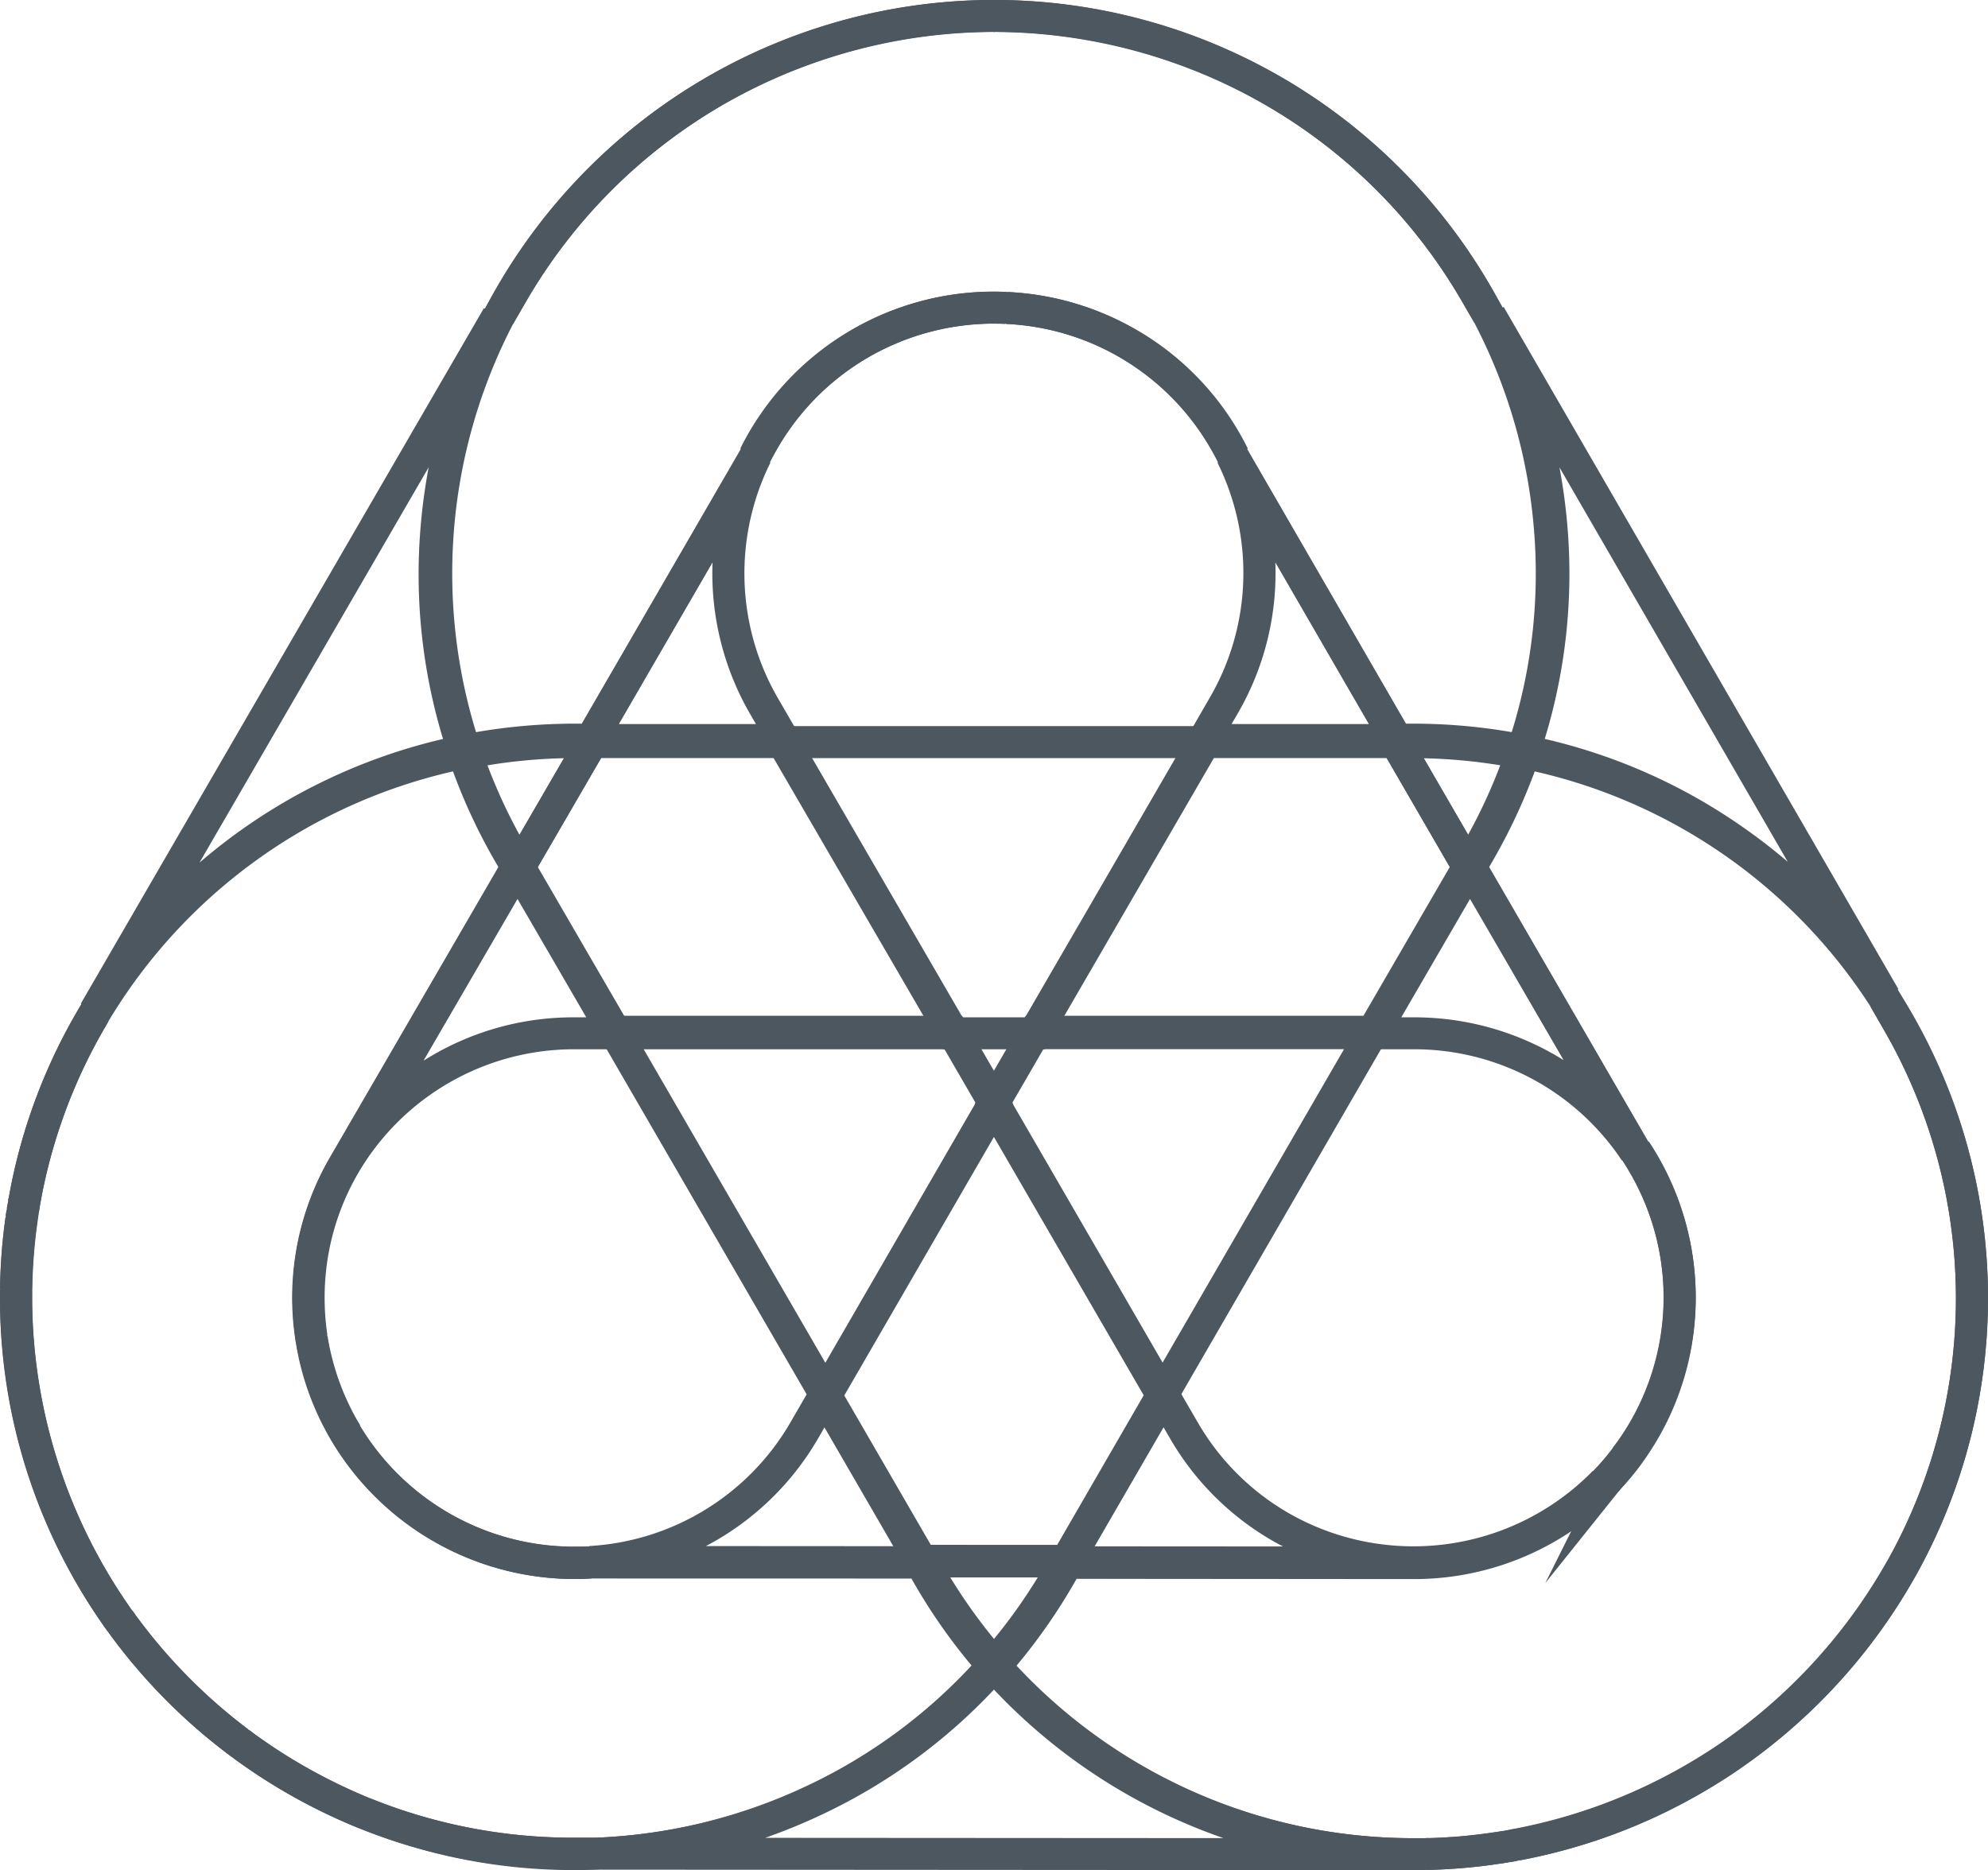
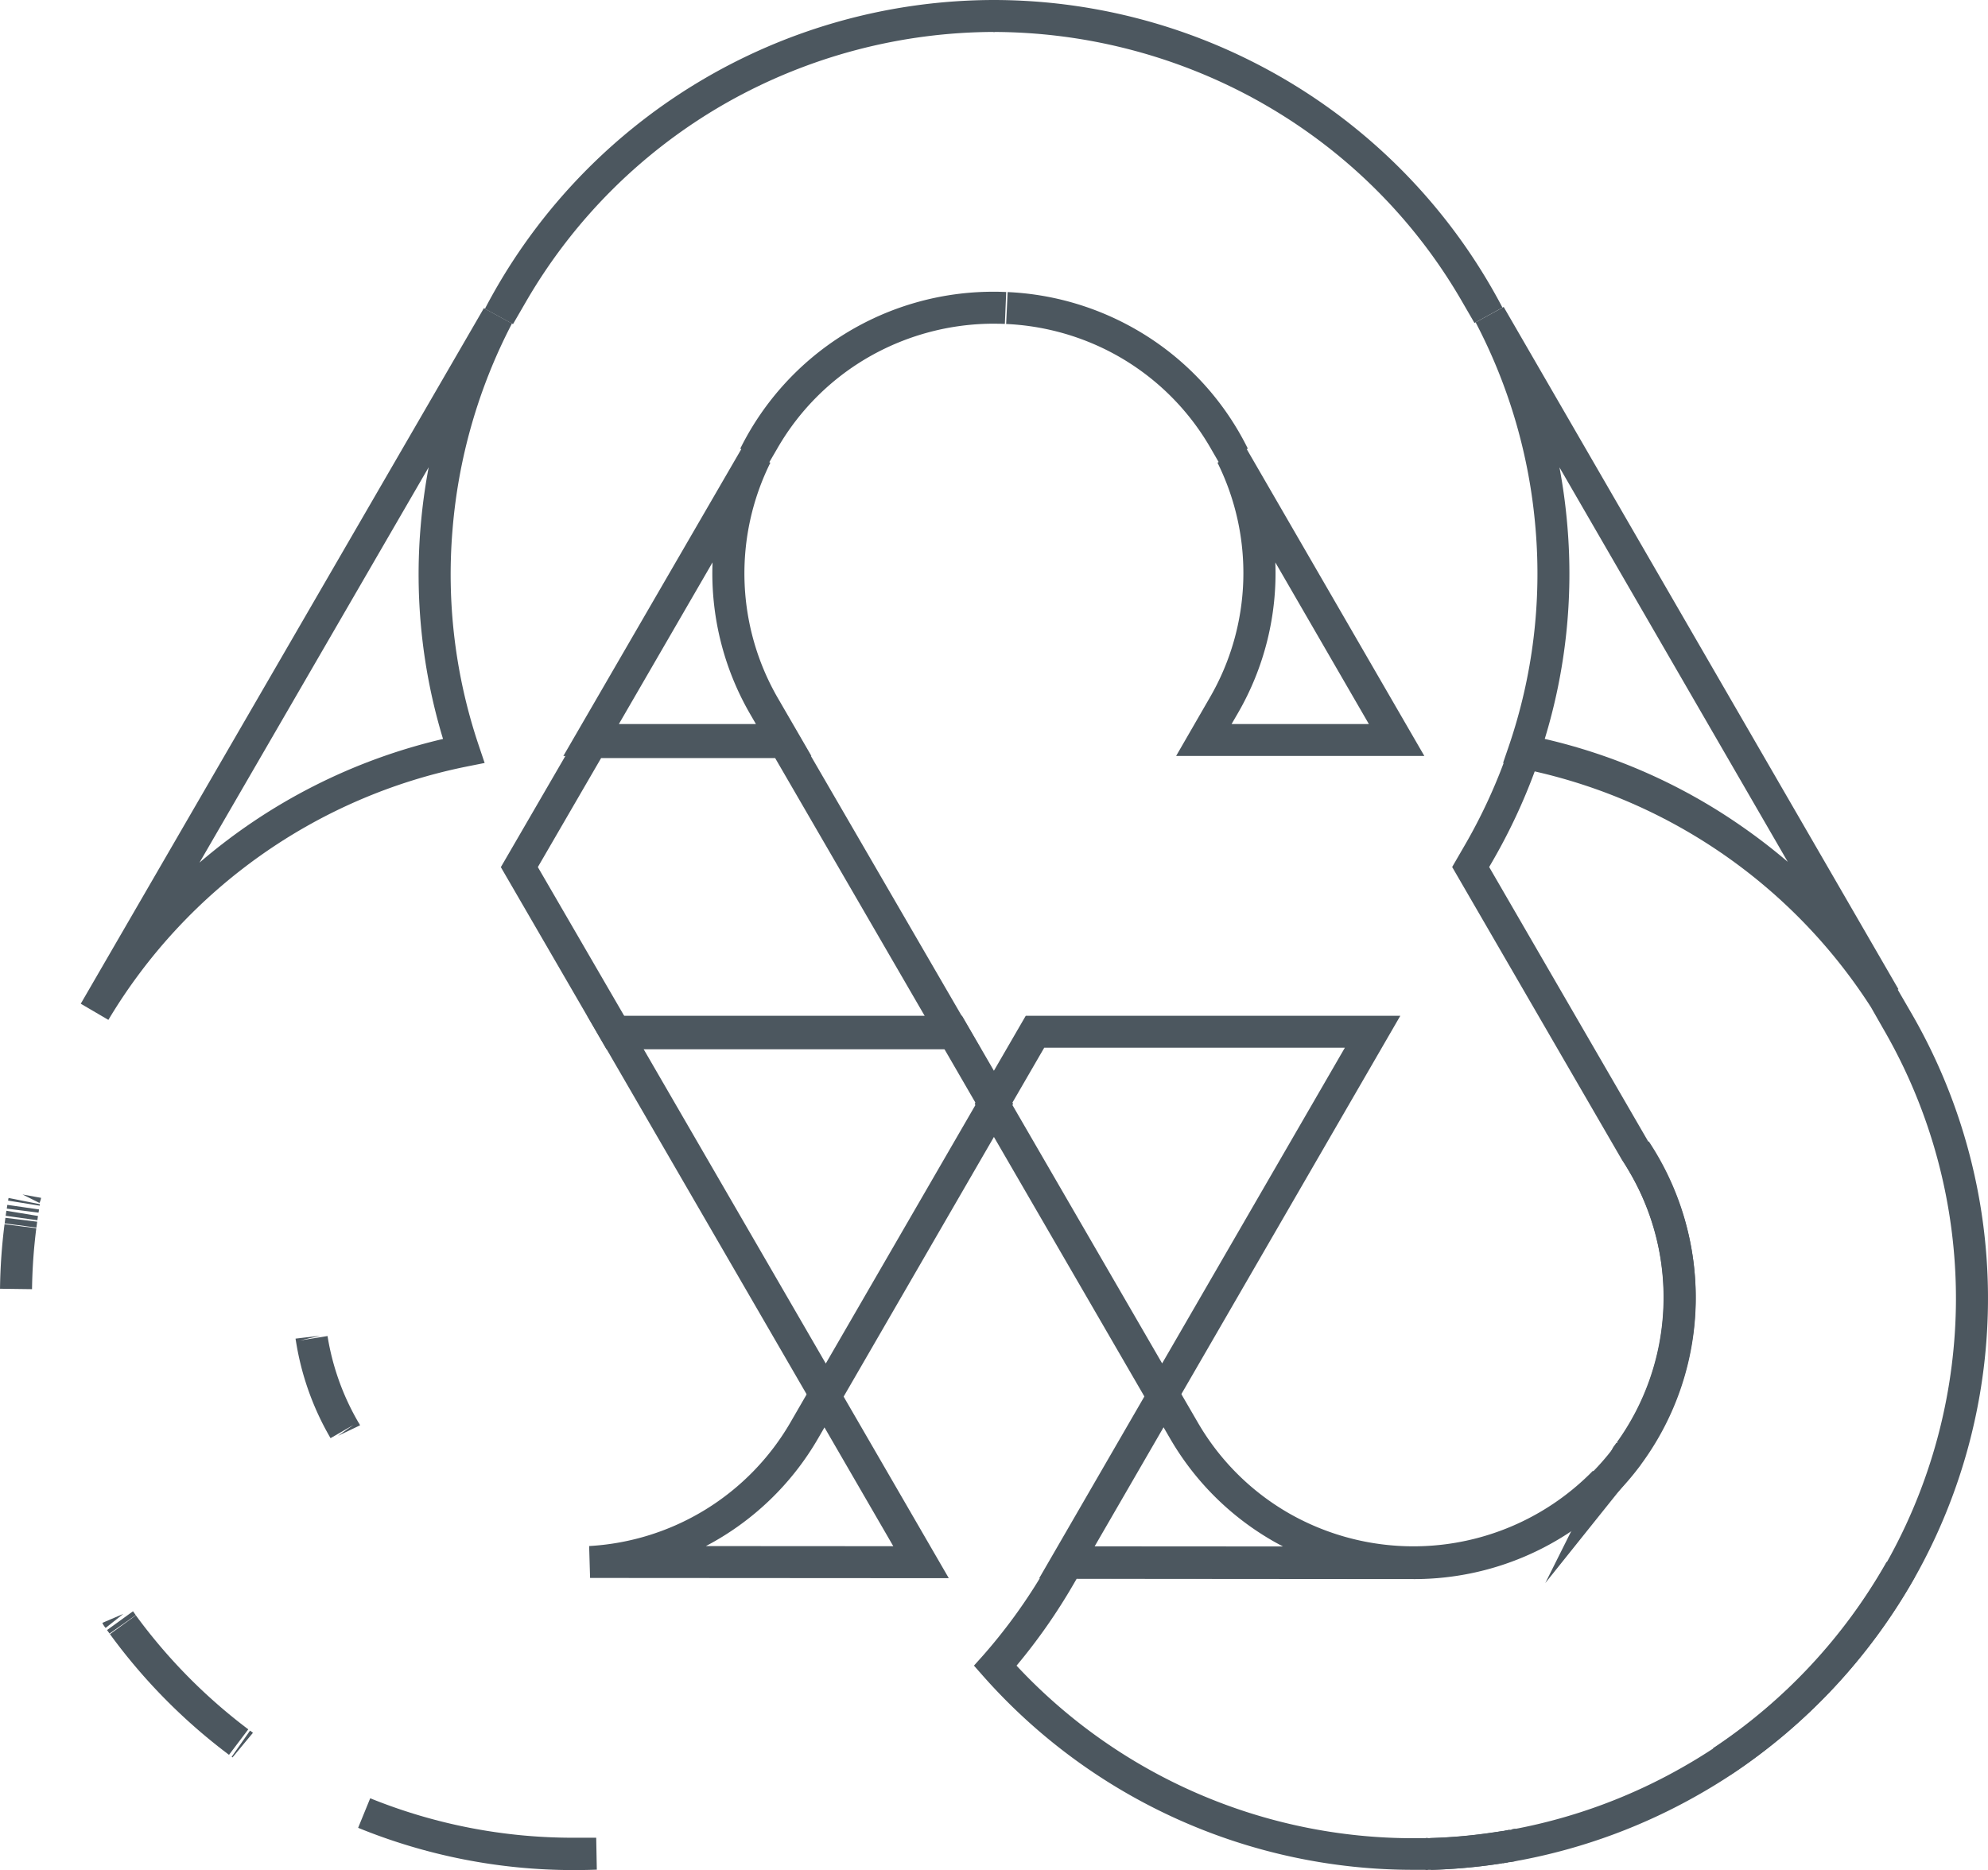
<svg xmlns="http://www.w3.org/2000/svg" id="Komponente_7_1" data-name="Komponente 7 – 1" width="134.55" height="126.596" viewBox="0 0 134.55 126.596">
  <g id="Gruppe_206" data-name="Gruppe 206" transform="translate(-262.43 -355.252)">
-     <path id="Pfad_4" data-name="Pfad 4" d="M95.747,111.544h-.013l-55.355-.035-.042-2.161a36.857,36.857,0,0,0,14.236-3.462A36.262,36.262,0,0,0,66.46,97l.813-.921.813.921a36.77,36.77,0,0,0,27.579,12.376c.252,0,.512,0,.764,0h.007l.037,2.162c-.239,0-.475,0-.713.01Zm-43.96-2.189,31.02.019A38.744,38.744,0,0,1,67.273,99.321a38.417,38.417,0,0,1-11.78,8.522A39.5,39.5,0,0,1,51.787,109.355Zm44.828,2.174v-2.162h.044l.129,0,.079,2.159C96.768,111.528,96.683,111.528,96.614,111.528Zm4.853-.435v-1.174l.42.947V109.33l.241,1.673h-.008a1.456,1.456,0,0,1-.233.02v-.006A1.161,1.161,0,0,1,101.468,111.093Zm1.008-.155-.3-2.141.075-.012.14-.022.3,2.141-.074.012Zm.39-.067-.4-2.125a36.877,36.877,0,0,0,11.542-4.272c.62-.355,1.248-.741,1.922-1.181l1.192,1.806a38.707,38.707,0,0,1-14.247,5.771Zm-78.61-2.183h0l0,0a39,39,0,0,1-8.448-4.723l-.007,0h0l1.287-1.74a36.511,36.511,0,0,0,3.463,2.256,37.868,37.868,0,0,0,4.53,2.213Zm-8.57-4.813c-.051-.036-.12-.085-.195-.144l1.347-1.693c.026.02.055.042.1.072Zm-8.162-8.19-.017-.019L9.1,94.2l.017.019Zm-.282-.374L7.2,95.252c-.047-.065-.093-.13-.138-.2l1.8-1.207c.02.03.042.059.063.089.035.048.069.1.1.145Zm-.2-.281A38.367,38.367,0,0,1,0,73.028v-.006c0-.162,0-.323,0-.484v0c0-.093,0-.186,0-.28l2.167.031v0h0q0,.127,0,.255v0c0,.084,0,.169,0,.254,0,.069,0,.138,0,.207v.007A36.632,36.632,0,0,0,8.815,93.784l0,0ZM38.9,91.836a19.185,19.185,0,0,1-16.429-9.329l0,0,1.863-1.1A16.887,16.887,0,0,0,38.856,89.64h1.11l.062,2.16C39.595,91.825,39.237,91.836,38.9,91.836Zm90.666-.07-1.889-1.061a36.315,36.315,0,0,0-.214-36.114L126.6,53.1l1.85-1.125a38.592,38.592,0,0,1,1.119,39.79Zm-20.224-5.7L107.79,84.56c.229-.235.453-.479.666-.725l.006-.007c.258-.3.514-.617.761-.945h0l.046-.063.011-.015-.018.027,1.66,1.005-1.135-.908,0,0-.381-.3-.019.025a1.408,1.408,0,0,1,.1-.122l1.717,1.308a1.441,1.441,0,0,1-.1.141l0,0c-.037.058-.07.1-.094.134l-.012.016-1.712-1.2,1.674,1.251c-.27.361-.558.718-.855,1.061l0,0C109.853,85.53,109.6,85.806,109.344,86.067ZM22.465,82.488a1.224,1.224,0,0,1-.081-.134c-.01-.018-.02-.037-.031-.058l1.857-1.1a1.226,1.226,0,0,1,.081.134c.01.018.02.037.031.058Zm-2.432-6.731-.007-.059,2.151-.262.007.059Zm-.016-.1a18.886,18.886,0,0,1,.765-8.9,18.721,18.721,0,0,1,1.677-3.648L35.026,41.492,43.44,55.975H38.849A16.932,16.932,0,0,0,24.28,64.293l-.092.159q-.306.534-.57,1.082A16.721,16.721,0,0,0,21.971,72.8a16.988,16.988,0,0,0,.188,2.532v0ZM35.026,45.8,28.664,56.749a18.958,18.958,0,0,1,10.185-2.936h.83ZM2.455,68.191.311,67.876l.007-.049,2.144.315Zm.061-.44-2.146-.3c0-.024.006-.046.008-.068l0-.023,2.152.256,0,.02C2.527,67.669,2.522,67.709,2.516,67.751Zm.058-.415L.434,67l0-.029c.006-.04.013-.078.017-.115l2.151.262c-.008.063-.018.128-.029.2Zm.066-.419L.5,66.573c.015-.095.032-.194.049-.289l2.134.377C2.669,66.745,2.654,66.833,2.641,66.917Zm.06-.366L.572,66.142.6,66.01c.013-.072.027-.144.039-.215l2.136.364,0,.019C2.748,66.3,2.727,66.421,2.7,66.551Zm.079-.432L.648,65.725a38.194,38.194,0,0,1,4.829-12.74l1.866,1.1-.309.53a36.328,36.328,0,0,0-4.255,11.5ZM109.768,63.5A16.875,16.875,0,0,0,95.7,55.975h-4.62l8.412-14.5,12.116,20.883ZM94.84,53.813H95.7a19.053,19.053,0,0,1,10.128,2.9L99.493,45.8ZM70.723,55.975h-6.91L51.1,34.1h32.31Zm-5.662-2.162h4.412L79.653,36.266H54.864Z" transform="translate(262.43 370.304)" fill="#4c575f" />
    <path id="Pfad_5" data-name="Pfad 5" d="M86.537,126.58h-.16v-2.162h.16Zm.207,0-.062-2.161h.009c1.014-.029,2.041-.1,3.056-.22l.1-.012c.455-.054.916-.117,1.371-.188l.335,2.136h0l-.045.007h0c-.434.067-.873.128-1.308.18l-.1.012C88.986,126.461,87.856,126.544,86.744,126.576Zm4.849-.449-.337-2.136.385-.061.337,2.136-.162.026Zm.486-.078-.369-2.13.149-.027.211-.038.361,2.132-.169.031Zm.61-.223-.482-1.993a1.982,1.982,0,0,1,.263-.049Zm14.342-5.686-1.2-1.8a37.039,37.039,0,0,0,11.753-12.616l1.89,1.058v0h0l0,0A38.912,38.912,0,0,1,107.031,120.14ZM94.483,107.161l1.795-3.59a19.012,19.012,0,0,1-10.621,3.28h-.006l-25.421-.016,8.414-14.543,2.308,3.977a16.781,16.781,0,0,0,6.288,6.23A16.99,16.99,0,0,0,97.4,99.867l.018-.017c.093-.091.186-.184.276-.277l.009-.009h0l.387.375.941-1.883a1.135,1.135,0,0,1,.16-.24c.041-.065.079-.114.1-.144l.008-.011,1.734,1.3-.032.042c.007-.009.013-.018.02-.029l-1.671-1.041.866.715-.081-.04.709.605.022-.028h0Zm-30.5-2.485,12.75.008q-.281-.146-.558-.3a18.945,18.945,0,0,1-7.1-7.031l-.428-.737Zm37.111-5.79L99.33,97.627h0l.008-.011a16.812,16.812,0,0,0,.89-18.213l-.579-1,1.84-1.14a19.039,19.039,0,0,1-.4,21.618ZM45.788,96.624,29.641,68.759H55.006l3.457,5.962ZM33.4,70.921,45.786,92.3,55.96,74.722l-2.2-3.8Zm83.135-2.838a36.684,36.684,0,0,0-23.7-16.2l-1.21-.241.4-1.166a36.108,36.108,0,0,0,1.8-14.669,36.515,36.515,0,0,0-4.057-13.986l1.9-1.041L118.384,66.96ZM94.446,50.019a38.439,38.439,0,0,1,13.218,5.839,39.287,39.287,0,0,1,3.229,2.481l-15.45-26.7a39.142,39.142,0,0,1,.537,3.991A38.241,38.241,0,0,1,94.446,50.019ZM44.812,51.174H28.025l12.1-20.87,1.91,1.019A16.863,16.863,0,0,0,42.5,47.182ZM31.782,49.012h9.276l-.436-.754a19.012,19.012,0,0,1-2.5-10.19Zm40.654-17.63-.611-1.058a16.767,16.767,0,0,0-7.132-6.679,16.964,16.964,0,0,0-6.7-1.714l.1-2.16H58.1a19.138,19.138,0,0,1,8.194,2.263q.244.131.484.269a19.007,19.007,0,0,1,7.572,8.063Zm-47.82-9.441-1.9-1.039A38.92,38.92,0,0,1,57.179,0h.04V2.162A36.952,36.952,0,0,0,39.147,6.914,36.551,36.551,0,0,0,25.481,20.448Z" transform="translate(272.534 355.252)" fill="#4c575f" />
    <path id="Pfad_6" data-name="Pfad 6" d="M29,34.1H43.271L55.964,55.975H30.61L23.46,43.647Zm13.024,2.162H30.247l-4.283,7.381,5.9,10.166H52.2Zm49.985-1.6.933.186a38.835,38.835,0,0,1,25.081,17.125l.025.042.864,1.492a38.519,38.519,0,0,1,.229,38.254A39.152,39.152,0,0,1,106.705,105.1c-.686.45-1.369.87-2.033,1.25a38.923,38.923,0,0,1-12.2,4.522l-.077.012-.061.01-.161.034-.056.011-.358.061-.018,0c-.025,0-.063.01-.109.015-.1.018-.2.033-.289.048h-.009a1.186,1.186,0,0,1-.145.022,38.438,38.438,0,0,1-4.759.436h-.078l-.156,0h-.022l-.042,0h-.049c-.271,0-.543,0-.807,0a38.857,38.857,0,0,1-29.167-13.11l-.629-.713L56.106,97a36.991,36.991,0,0,0,4.222-5.874l.853-1.467,24.156.015a16.815,16.815,0,0,0,12.044-5.115,17.051,17.051,0,0,0,1.4-1.626,1.194,1.194,0,0,1,.081-.111l.025-.035.047-.067.047-.081.05-.05A16.826,16.826,0,0,0,99.36,63.5l-.035-.057L87.846,43.637l.869-1.5A36.929,36.929,0,0,0,91.7,35.565Zm24.175,18.456A36.676,36.676,0,0,0,93.433,37.166a39.258,39.258,0,0,1-2.841,6.055l-.242.417,10.834,18.7a18.984,18.984,0,0,1-.418,21.552l-.041.055q-.037.055-.077.106l-.028.039,0,.008-.071.095a19.264,19.264,0,0,1-1.611,1.88,19.062,19.062,0,0,1-13.591,5.767L62.43,91.822l-.226.388A39.228,39.228,0,0,1,58.363,97.7a36.7,36.7,0,0,0,26.911,11.681c.242,0,.492,0,.733,0,.085-.006.158-.006.214-.006s.106,0,.158,0a36.266,36.266,0,0,0,4.524-.418l.1-.015c.1-.016.194-.031.285-.048l.1-.019h.037l.3-.052.009,0,.161-.034.067-.015.054-.006.076-.012a36.761,36.761,0,0,0,11.5-4.266c.628-.359,1.273-.756,1.919-1.18a36.518,36.518,0,0,0,16.432-30.383,36.36,36.36,0,0,0-4.909-18.319Z" transform="translate(272.868 370.304)" fill="#4c575f" />
    <path id="Pfad_7" data-name="Pfad 7" d="M38.852,126.59a38.574,38.574,0,0,1-14.614-2.861l.817-2h0A36.494,36.494,0,0,0,38.822,124.4h1.529l.041,2.161C39.86,126.581,39.357,126.59,38.852,126.59Zm-23.111-7.624-.037-.026-.026-.018,1.243-1.771.019.013c.046.032.109.075.179.133l-1.382,1.666Zm-.242-.177a38.827,38.827,0,0,1-8.058-8.17l0,0,1.752-1.273a37.086,37.086,0,0,0,7.606,7.714l.006,0h0Zm-8.086-8.21c-.056-.079-.111-.155-.17-.235L9,109.071c.065.089.126.173.188.261Zm-.263-.382a1.2,1.2,0,0,1-.223-.342l1.418-.606Zm57.065-3.366-24.278-.016-.064-2.16A16.843,16.843,0,0,0,53.5,96.28l2.3-3.98Zm-16.444-2.173,12.687.008L55.8,96.624l-.426.736A18.938,18.938,0,0,1,47.772,104.659Zm-25.4-7.305v0h0v0a18.858,18.858,0,0,1-2.341-6.562v-.006h0a1.662,1.662,0,0,1-.028-.17l1.689-.2-1.381.324,1.857-.3a16.942,16.942,0,0,0,2.079,5.828h0a1.655,1.655,0,0,1,.124.215l-1.5.715,1.043-.734Zm56.287-.741L65.97,74.722l3.454-5.963H94.775ZM68.473,74.721l10.181,17.57L91.022,70.921H70.674ZM2.169,87.267,0,87.238a38.373,38.373,0,0,1,.306-4.37l2.15.273h0l-.006.046a36.9,36.9,0,0,0-.283,4.073ZM2.463,83.1.315,82.813c.017-.126.034-.253.049-.377l2.151.265C2.5,82.833,2.481,82.966,2.463,83.1Zm.069-.5L.385,82.3l0-.019c.015-.107.03-.216.048-.323l2.138.355c-.015.088-.027.177-.039.265Zm.077-.514-2.15-.273c.008-.059.017-.117.026-.175,0-.026.009-.051.012-.078l2.145.311c-.006.04-.012.078-.018.117S2.613,82.051,2.609,82.084Zm.077-.47-2.14-.344c.009-.057.019-.115.032-.18l2.125.424C2.7,81.549,2.691,81.581,2.686,81.613Zm-.015-.186-1.148-.573,1.257.228c0-.01,0-.022.005-.034A1.183,1.183,0,0,1,2.67,81.427ZM7.334,69.038,5.465,67.944,32.75,20.859l1.9,1.039a36.608,36.608,0,0,0-4.023,13.955,36.235,36.235,0,0,0,1.781,14.63l.392,1.164-1.207.241A36.7,36.7,0,0,0,7.334,69.038ZM29.012,31.63,13.5,58.395a38.783,38.783,0,0,1,16.484-8.373,38.367,38.367,0,0,1-1.519-14.347A39.256,39.256,0,0,1,29.012,31.63ZM96.4,51.173H79.6l2.3-3.985a16.787,16.787,0,0,0,.5-15.868L84.321,30.3ZM83.354,49.011h9.291L86.315,38.071a18.911,18.911,0,0,1-2.531,10.2ZM52.008,31.389,50.1,30.37A19.112,19.112,0,0,1,67.211,19.748c.179,0,.369,0,.565.008h0l.324.011-.091,2.16-.29-.01h0c-.154,0-.31-.006-.464-.006A17.028,17.028,0,0,0,58.917,24.1a16.783,16.783,0,0,0-6.291,6.227Zm47.785-9.526-.819-1.414a36.241,36.241,0,0,0-10.89-11.8h0c-.8-.553-1.643-1.081-2.493-1.571-.3-.173-.606-.344-.91-.508h0a37.022,37.022,0,0,0-17.45-4.407V0h.04A38.934,38.934,0,0,1,85.712,4.669h0a38.892,38.892,0,0,1,3.6,2.2h0a38.836,38.836,0,0,1,12.375,13.951Z" transform="translate(262.431 355.252)" fill="#4c575f" />
-     <path id="Pfad_8" data-name="Pfad 8" d="M80.809,34.1H95.1l5.523,9.533L93.474,55.969H68.132Zm13.04,2.162H82.059L71.889,53.807H92.223l5.9-10.17Zm-61.759-1.6.3.9a36.7,36.7,0,0,0,2.96,6.556l.879,1.52-12.072,20.8a16.645,16.645,0,0,0-2.03,10.855c.006.031.011.062.015.093s.01.057.013.086a16.654,16.654,0,0,0,2.072,5.783l.023.041.022.039.029.047a16.983,16.983,0,0,0,14.551,8.279c.334,0,.68-.016,1-.033l.029,0,23.041.01.855,1.475a36.358,36.358,0,0,0,4.219,5.868l.632.714-.63.715a38.378,38.378,0,0,1-12.579,9.42,38.9,38.9,0,0,1-15.052,3.665H38.8a38.766,38.766,0,0,1-14.574-2.819,39.915,39.915,0,0,1-4.791-2.341,39.464,39.464,0,0,1-3.651-2.383c-.043-.03-.1-.068-.156-.115l-.008-.006c-.038-.027-.089-.063-.144-.107A38.946,38.946,0,0,1,7.443,95.6l-.03-.04-.1-.142L7.224,95.3c-.044-.063-.088-.123-.131-.182l-.071-.1-.017-.033a38.818,38.818,0,0,1-7-22.73,39.431,39.431,0,0,1,.3-4.354l.012-.077q.012-.087.023-.174c.009-.066.017-.132.026-.2l0-.016c.005-.035.011-.072.017-.106.014-.121.032-.236.046-.325.01-.07.019-.137.031-.2L.5,66.57c.013-.082.028-.169.043-.254.006-.05.014-.094.02-.128l.008-.046c.021-.113.041-.227.06-.339.006-.036.012-.066.018-.092a38.445,38.445,0,0,1,4.5-12.179l.316-.546A38.866,38.866,0,0,1,31.154,34.856Zm1.64,8.977-.255-.44a39,39,0,0,1-2.816-6.034A36.7,36.7,0,0,0,7.334,54.087l-.3.524a36.29,36.29,0,0,0-4.249,11.5c0,.029-.01.054-.015.076-.019.111-.039.224-.06.336l-.007.043,0,.026-.011.074c-.015.084-.03.172-.043.256l-.041.248c-.008.048-.015.1-.022.147l0,.024c-.013.079-.028.178-.037.262l-.014.1c0,.017-.006.036-.009.054q-.012.09-.023.18c-.009.066-.017.132-.026.2l-.01.065a37.263,37.263,0,0,0-.284,4.094,36.659,36.659,0,0,0,6.638,21.5c.02.028.038.056.055.084.044.061.089.123.135.188l.06.082.108.148.019.025A36.781,36.781,0,0,0,16.8,102.02l.035.027.045.032.054.038.068.053.043.03.023.017a37.261,37.261,0,0,0,3.458,2.257,37.719,37.719,0,0,0,4.523,2.21,36.6,36.6,0,0,0,13.757,2.66h1.507a36.746,36.746,0,0,0,14.2-3.461,36.223,36.223,0,0,0,11.243-8.194,38.689,38.689,0,0,1-3.839-5.484l-.229-.4L39.947,91.8c-.346.018-.717.035-1.09.035a19.152,19.152,0,0,1-16.406-9.323,1.58,1.58,0,0,1-.083-.141l-.019-.034a18.8,18.8,0,0,1-2.332-6.531L20,75.75l-.007-.088a18.914,18.914,0,0,1,2.289-12.287Z" transform="translate(262.43 370.304)" fill="#4c575f" />
-     <path id="Pfad_9" data-name="Pfad 9" d="M64.026,106.778l-11.015,0L45.854,94.411l12.66-21.892L71.182,94.4Zm-9.763-2.166,8.512,0L68.68,94.4,58.514,76.844,48.356,94.41ZM22,52.044l-.3-.9a38.807,38.807,0,0,1,2.371-30.251l.023-.042.861-1.492a38.785,38.785,0,0,1,67.145,0l.843,1.456a38.694,38.694,0,0,1,4.288,14.8,38.271,38.271,0,0,1-1.9,15.533l-.305.9-.934-.187a36.836,36.836,0,0,0-7.2-.708H85.151L73.679,31.3A16.909,16.909,0,0,0,59.3,21.921c-.223-.01-.513-.022-.8-.022a16.925,16.925,0,0,0-15.149,9.408l-.034.063L31.87,51.148H30.152a37.036,37.036,0,0,0-7.217.71Zm3.981-30.137a36.66,36.66,0,0,0-2.518,27.654,39.264,39.264,0,0,1,6.691-.575h.467L41.427,30.319A19.093,19.093,0,0,1,58.5,19.737c.327,0,.649.013.893.024A19.077,19.077,0,0,1,75.608,30.314L86.4,48.986h.484a39.1,39.1,0,0,1,6.675.573,36.119,36.119,0,0,0,1.5-13.771,36.546,36.546,0,0,0-4.039-13.956l-.809-1.395A36.508,36.508,0,0,0,76.57,6.911,36.615,36.615,0,0,0,26.828,20.437Z" transform="translate(271.186 355.252)" fill="#4c575f" />
-     <path id="Pfad_10" data-name="Pfad 10" d="M58,99.2l-.814-.926a39.156,39.156,0,0,1-4.454-6.2l-1.484-2.557,13.5.006-1.474,2.55a39,39,0,0,1-4.459,6.2ZM55.015,91.68A37.057,37.057,0,0,0,58,95.889a36.893,36.893,0,0,0,2.985-4.206Zm-29.139-45.9-1.506-2.6a38.977,38.977,0,0,1-3.129-6.929L20.848,35.1l1.209-.241a39.178,39.178,0,0,1,7.63-.753h2.969Zm-2.159-9.033a36.87,36.87,0,0,0,2.165,4.707l3.009-5.185A37.034,37.034,0,0,0,23.717,36.752Zm66.372,9.026L83.331,34.1h2.984a39.221,39.221,0,0,1,7.608.747l1.211.24-.4,1.167A38.545,38.545,0,0,1,91.582,43.2Zm-3-9.5,3,5.176a36.424,36.424,0,0,0,2.174-4.7A37.083,37.083,0,0,0,87.09,36.273Z" transform="translate(271.705 370.307)" fill="#4c575f" />
  </g>
</svg>